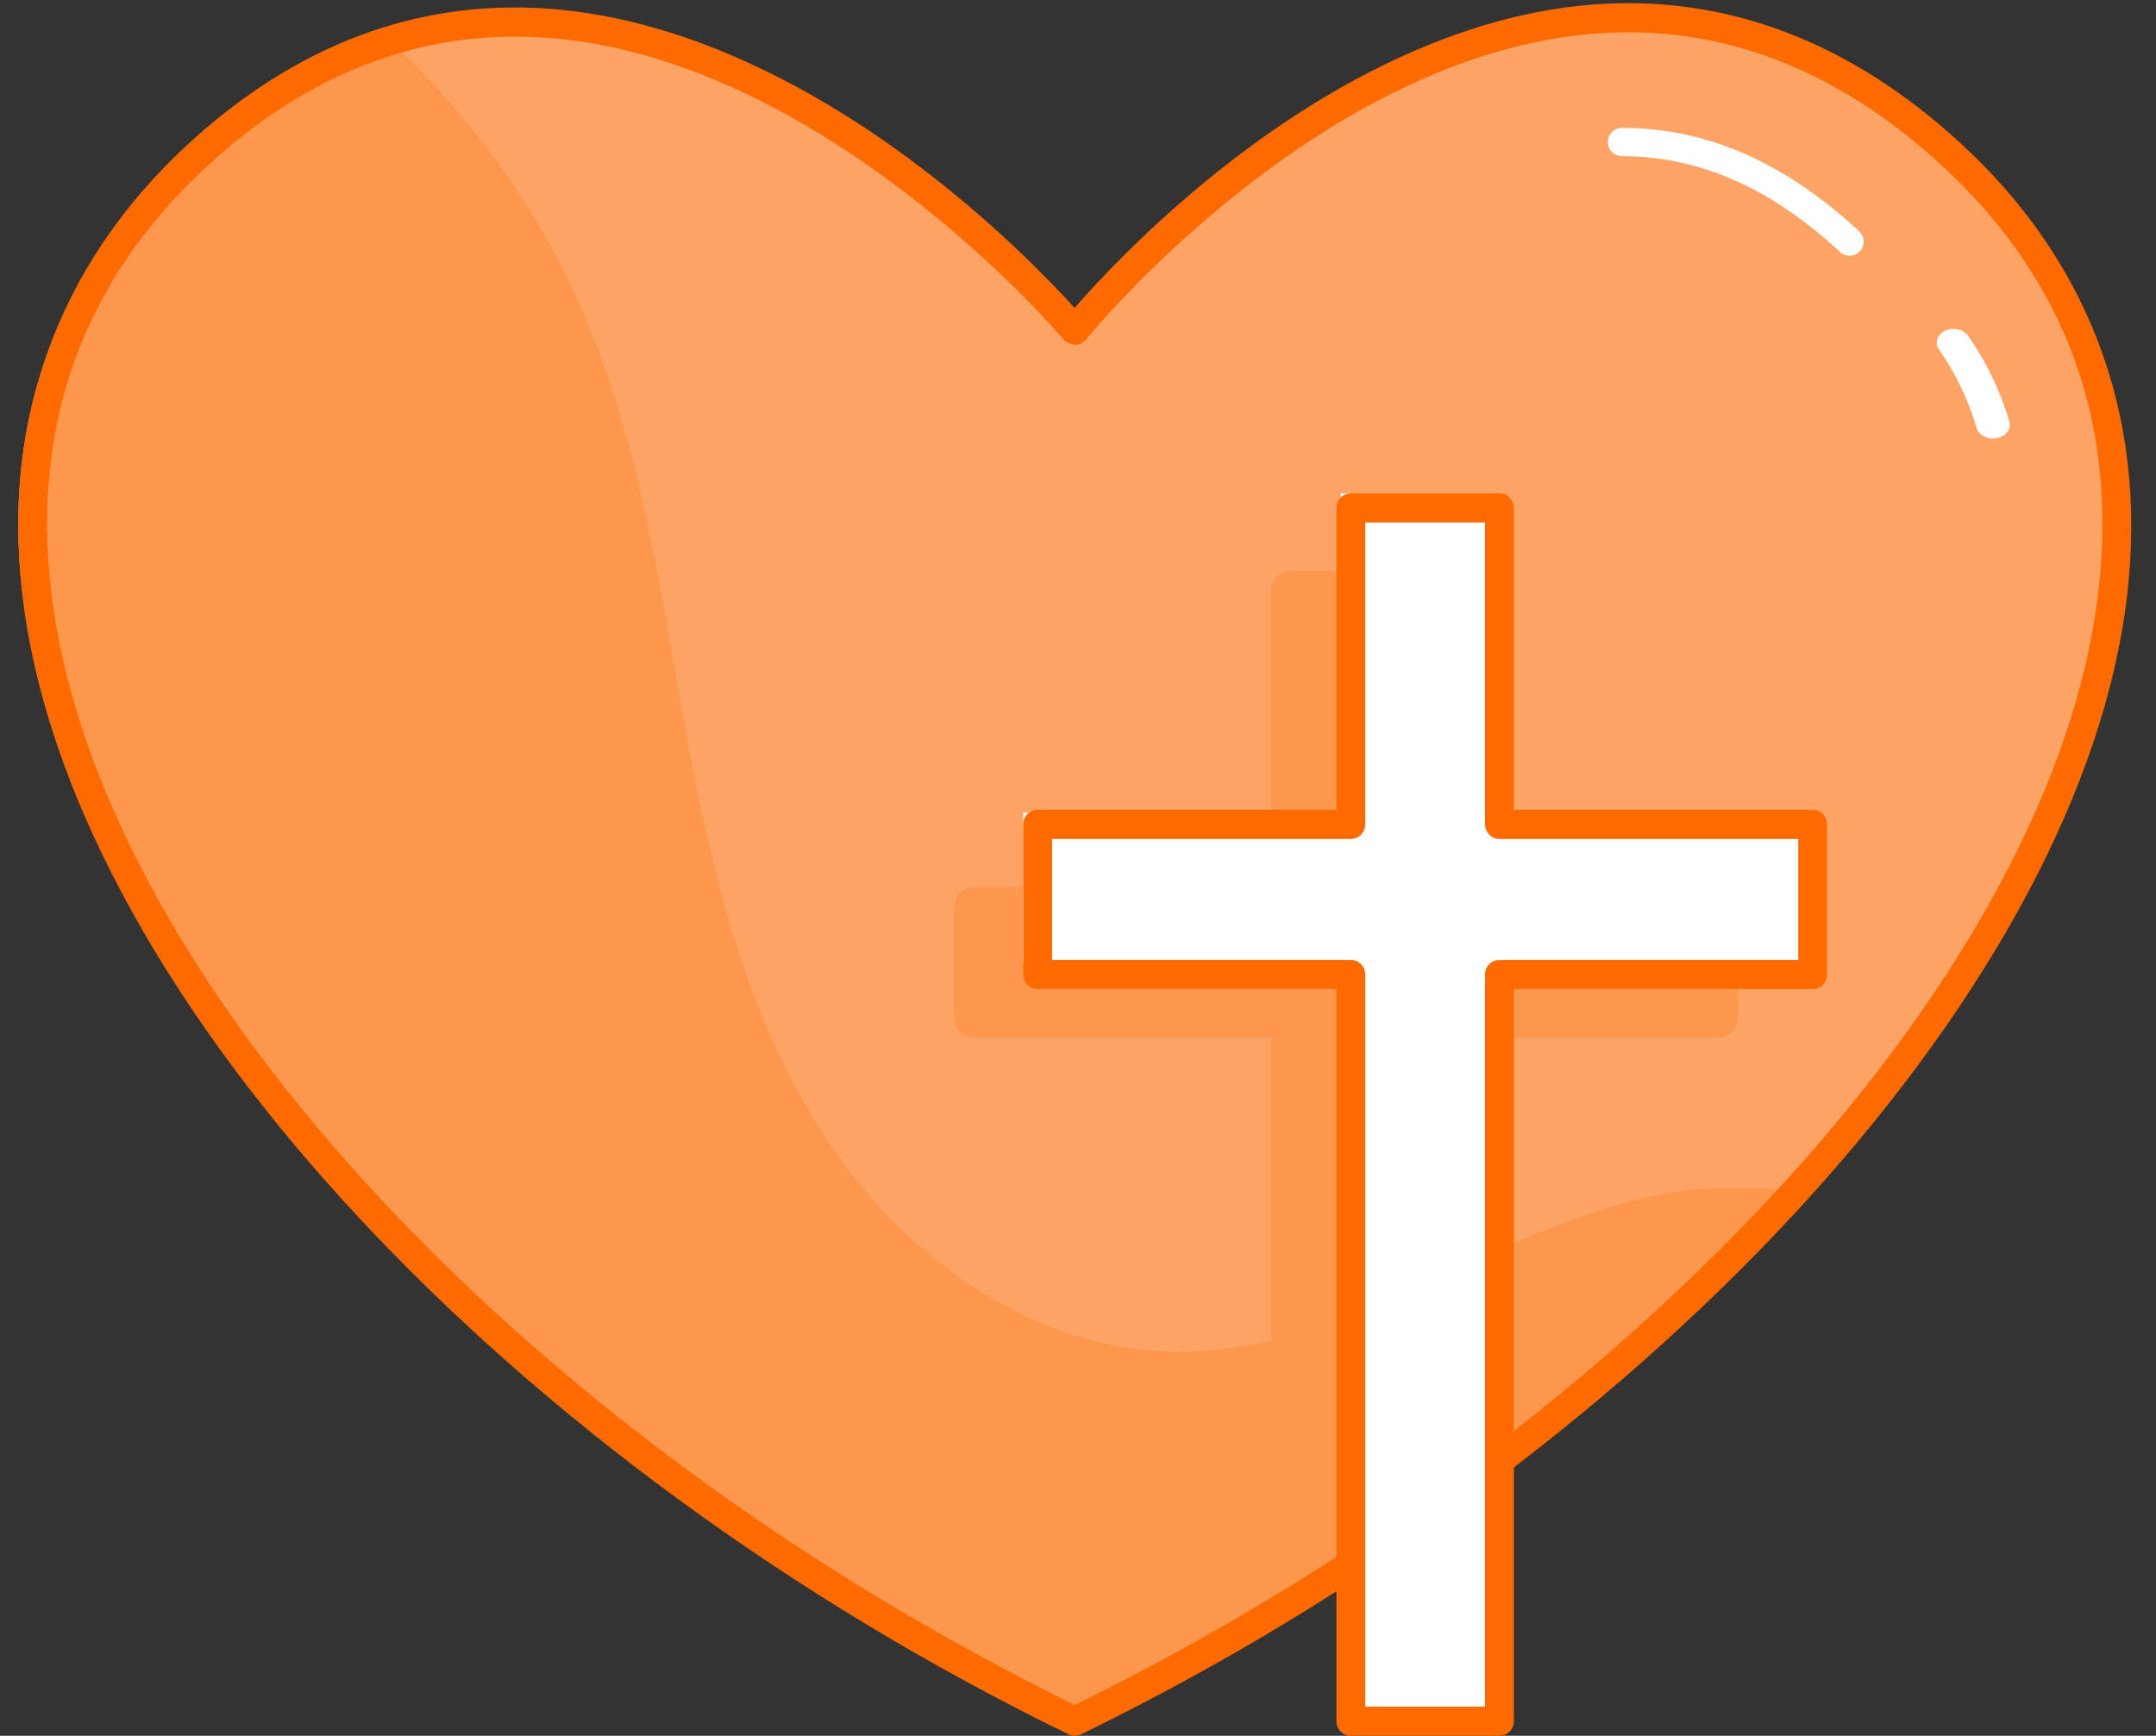
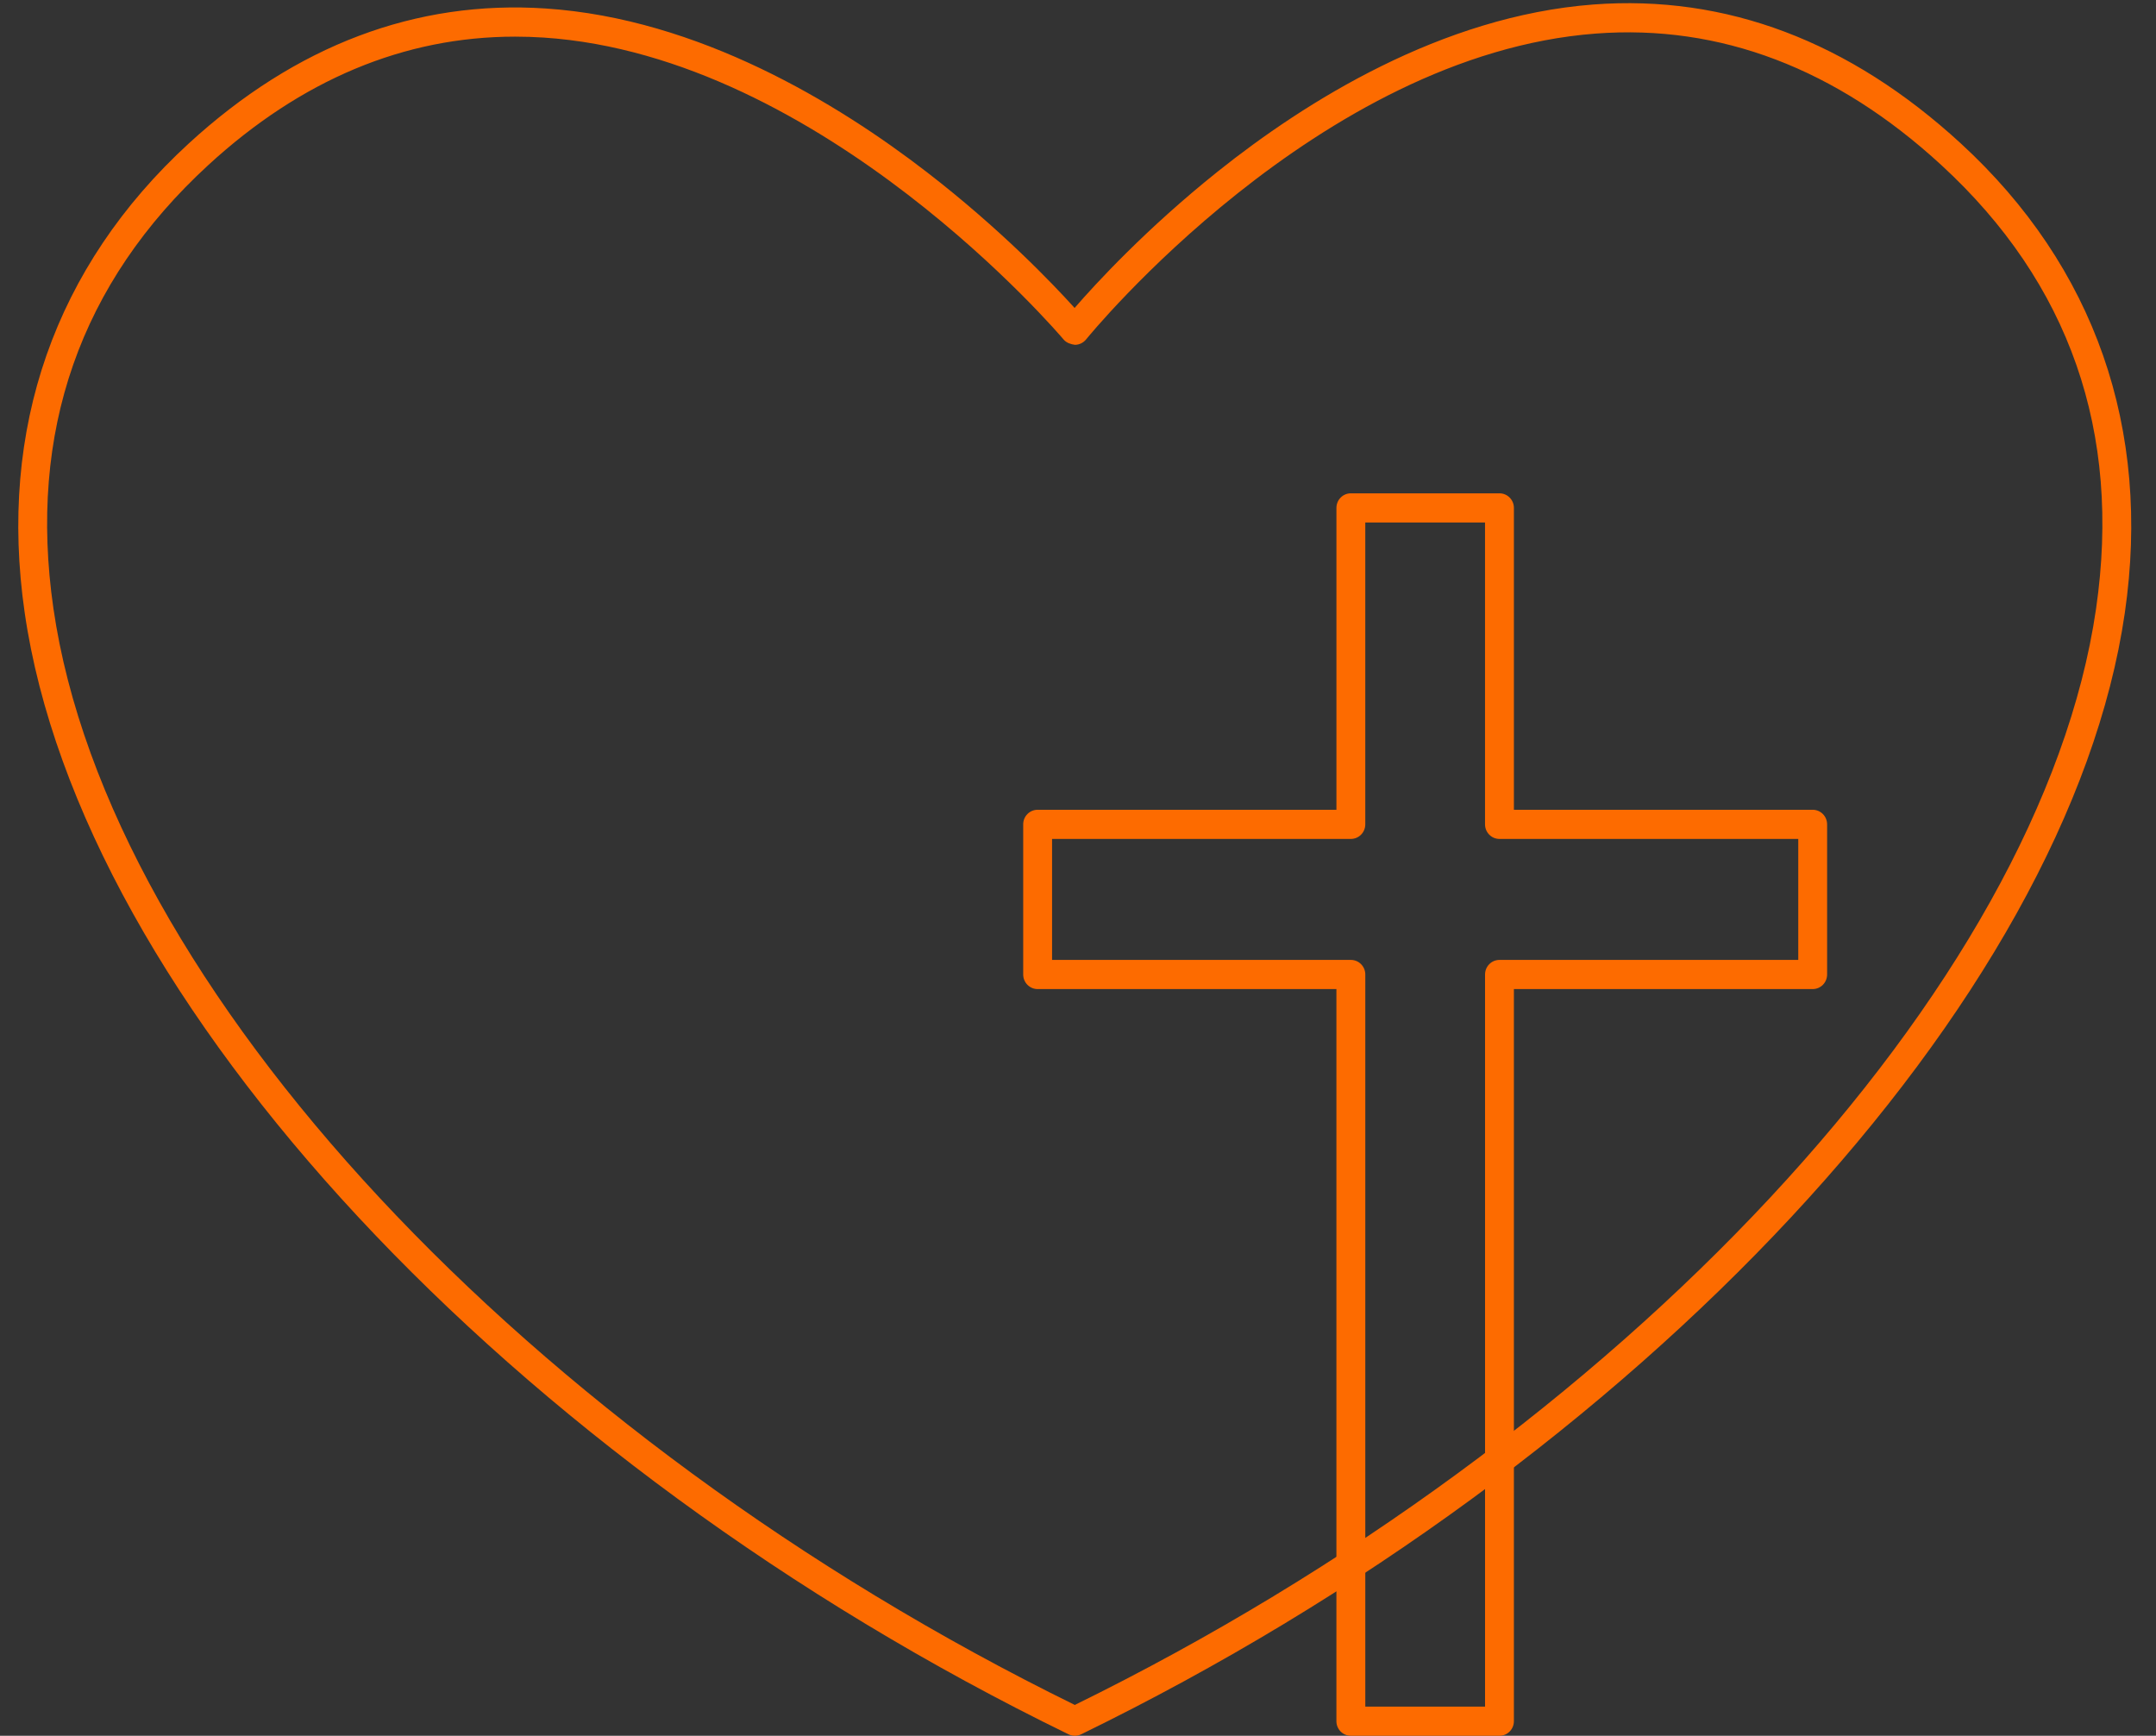
<svg xmlns="http://www.w3.org/2000/svg" width="111.789" height="90" viewBox="0 0 111.789 90">
  <rect x="0" y="0" width="111.789" height="90" fill="#333333" stroke="none" />
  <defs>
    <rect id="rect-1" width="111.789" height="90" x="0" y="0" />
  </defs>
  <g transform="translate(.665)">
-     <path fill="rgb(252,164,102)" fill-rule="evenodd" d="M100.566 8.008c-22.099-20.1-45.807 9.101-45.807 9.101S30.505-11.568 8.952 8.008c-23.664 21.494 4.261 61.009 45.808 81.044 41.547-20.036 69.456-59.534 45.807-81.044" />
    <path fill="rgb(253,107,0)" fill-rule="evenodd" d="M54.736 89.924c.104.051.216.076.329.076.112 0 .224-.025.328-.076 28.942-14.107 51.195-38.017 54.114-58.145 1.383-9.539-1.557-17.955-8.5-24.339C95.237 2.136 88.826-.285 81.953.233 74.07.832 67.015 5.27 62.484 8.887c-3.709 2.962-6.33 5.812-7.431 7.08-1.134-1.256-3.843-4.095-7.653-7.036C42.757 5.347 35.558.965 27.628.44 20.896-.007 14.667 2.35 9.121 7.44 2.177 13.816-.765 22.226.614 31.761c2.912 20.134 25.168 44.052 54.122 58.163zM10.137 8.557C14.955 4.135 20.297 1.9 26.041 1.9c.491 0 .986.016 1.483.048 14.487.954 26.841 15.514 26.964 15.661.145.172.381.244.583.27.225-.002.437-.106.579-.281.118-.147 12.032-14.768 26.422-15.857 6.444-.489 12.47 1.806 17.919 6.816 6.652 6.115 9.352 13.854 8.025 23.004-2.839 19.586-24.593 42.922-52.952 56.841C26.694 74.477 4.938 51.135 2.104 31.543c-1.323-9.144 1.38-16.878 8.034-22.986z" />
    <g opacity=".24">
-       <path fill="rgb(253,107,0)" fill-rule="evenodd" d="M85.521 61.925c-4.355.809-8.415 2.86-12.494 4.705v-12.846h15.398c.57 0 1.032-.462 1.032-1.031v-5.719c0-.569-.462-1.03-1.032-1.03h-15.398V30.639c0-.569-.462-1.029-1.032-1.029h-5.733c-.57 0-1.032.46-1.032 1.029v15.364h-15.399c-.57 0-1.032.461-1.032 1.03v5.719c0 .569.462 1.031 1.032 1.031h15.399V69.5c-1.543.37-3.115.595-4.733.595-7.266.007-13.942-4.632-18.036-10.623-4.093-5.99-5.985-13.19-7.335-20.314-1.427-7.536-2.357-15.259-5.292-22.348-2.345-5.665-5.986-10.772-10.511-14.916-3.459.981-6.959 2.869-10.39 5.996-23.612 21.526 4.252 61.098 45.707 81.162 3.645-1.764 7.182-3.681 10.59-5.722 2.684-1.608 5.288-3.291 7.797-5.042 7.272-5.075 13.756-10.698 19.151-16.564-2.214-.257-4.462-.208-6.657.2" />
-     </g>
-     <path fill="rgb(255,255,255)" fill-rule="evenodd" d="M102.673 22.737c-.395 0-.753-.22-.848-.545-.414-1.429-1.073-2.803-1.958-4.086-.235-.34-.085-.771.334-.962.42-.193.951-.07 1.185.272.965 1.396 1.683 2.895 2.136 4.452.11.38-.18.761-.649.851-.067.012-.134.018-.2.018" />
-     <path fill="rgb(255,255,255)" fill-rule="evenodd" d="M95.241 13.263c-.175 0-.351-.064-.49-.193-3.62-3.345-7.324-4.972-11.321-4.972-.401 0-.726-.328-.726-.733 0-.405.325-.733.726-.733 4.377 0 8.4 1.752 12.301 5.358.296.273.316.737.045 1.035-.143.158-.338.238-.535.238" />
-     <path fill="rgb(255,255,255)" fill-rule="evenodd" d="M93.125 42.134H76.662V25.579h-7.811V42.134H52.388v7.855h16.463v39.063h7.811v-39.063H93.125v-7.855z" />
+       </g>
    <path fill="rgb(253,107,0)" fill-rule="evenodd" d="M69.377 90h7.706c.414 0 .748-.338.748-.756V51.284h15.492c.414 0 .748-.338.748-.756v-7.785c0-.418-.335-.756-.748-.756H77.831V26.335c0-.418-.335-.756-.748-.756h-7.706c-.414 0-.748.338-.748.756v15.652H53.136c-.414 0-.748.338-.748.756v7.785c0 .418.335.756.748.756h15.492V89.244c0 .418.335.756.748.756zm6.958-1.512h-6.209V50.528c0-.418-.335-.756-.748-.756H53.885v-6.273h15.492c.414 0 .748-.338.748-.756V27.091h6.209v15.652c0 .418.335.756.748.756H92.575v6.273H77.083c-.414 0-.748.338-.748.756v37.96z" />
  </g>
</svg>